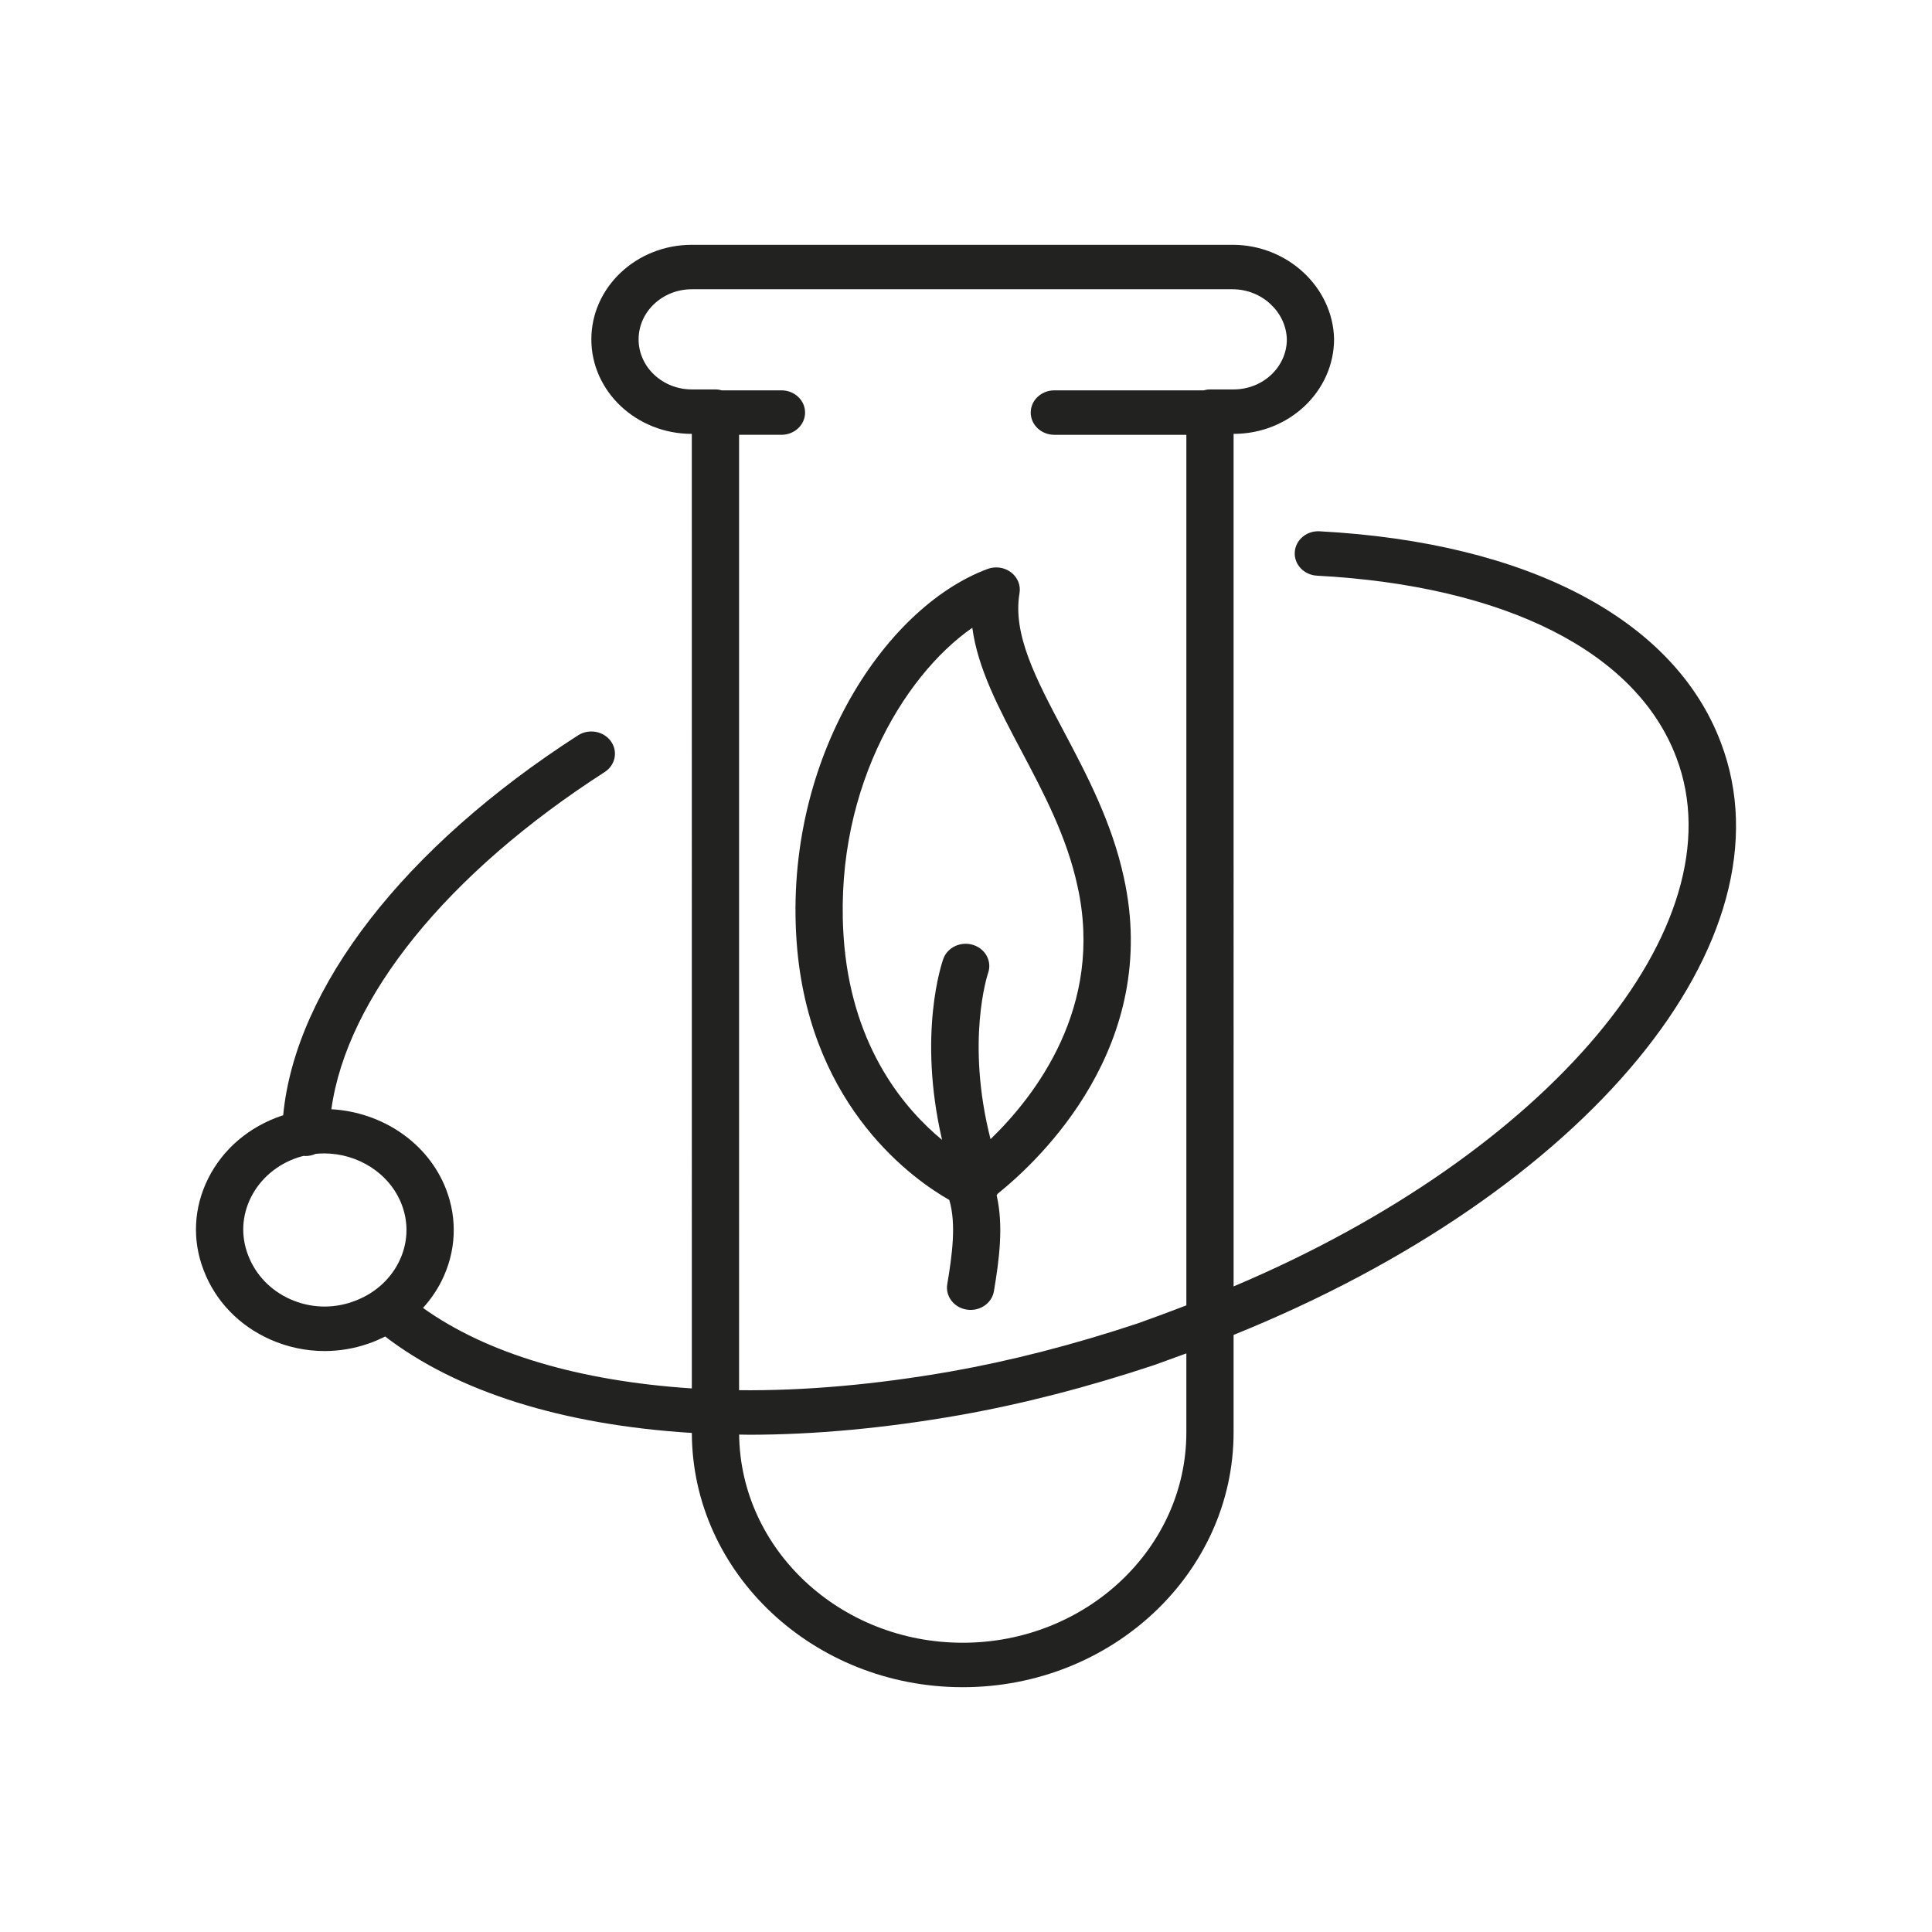
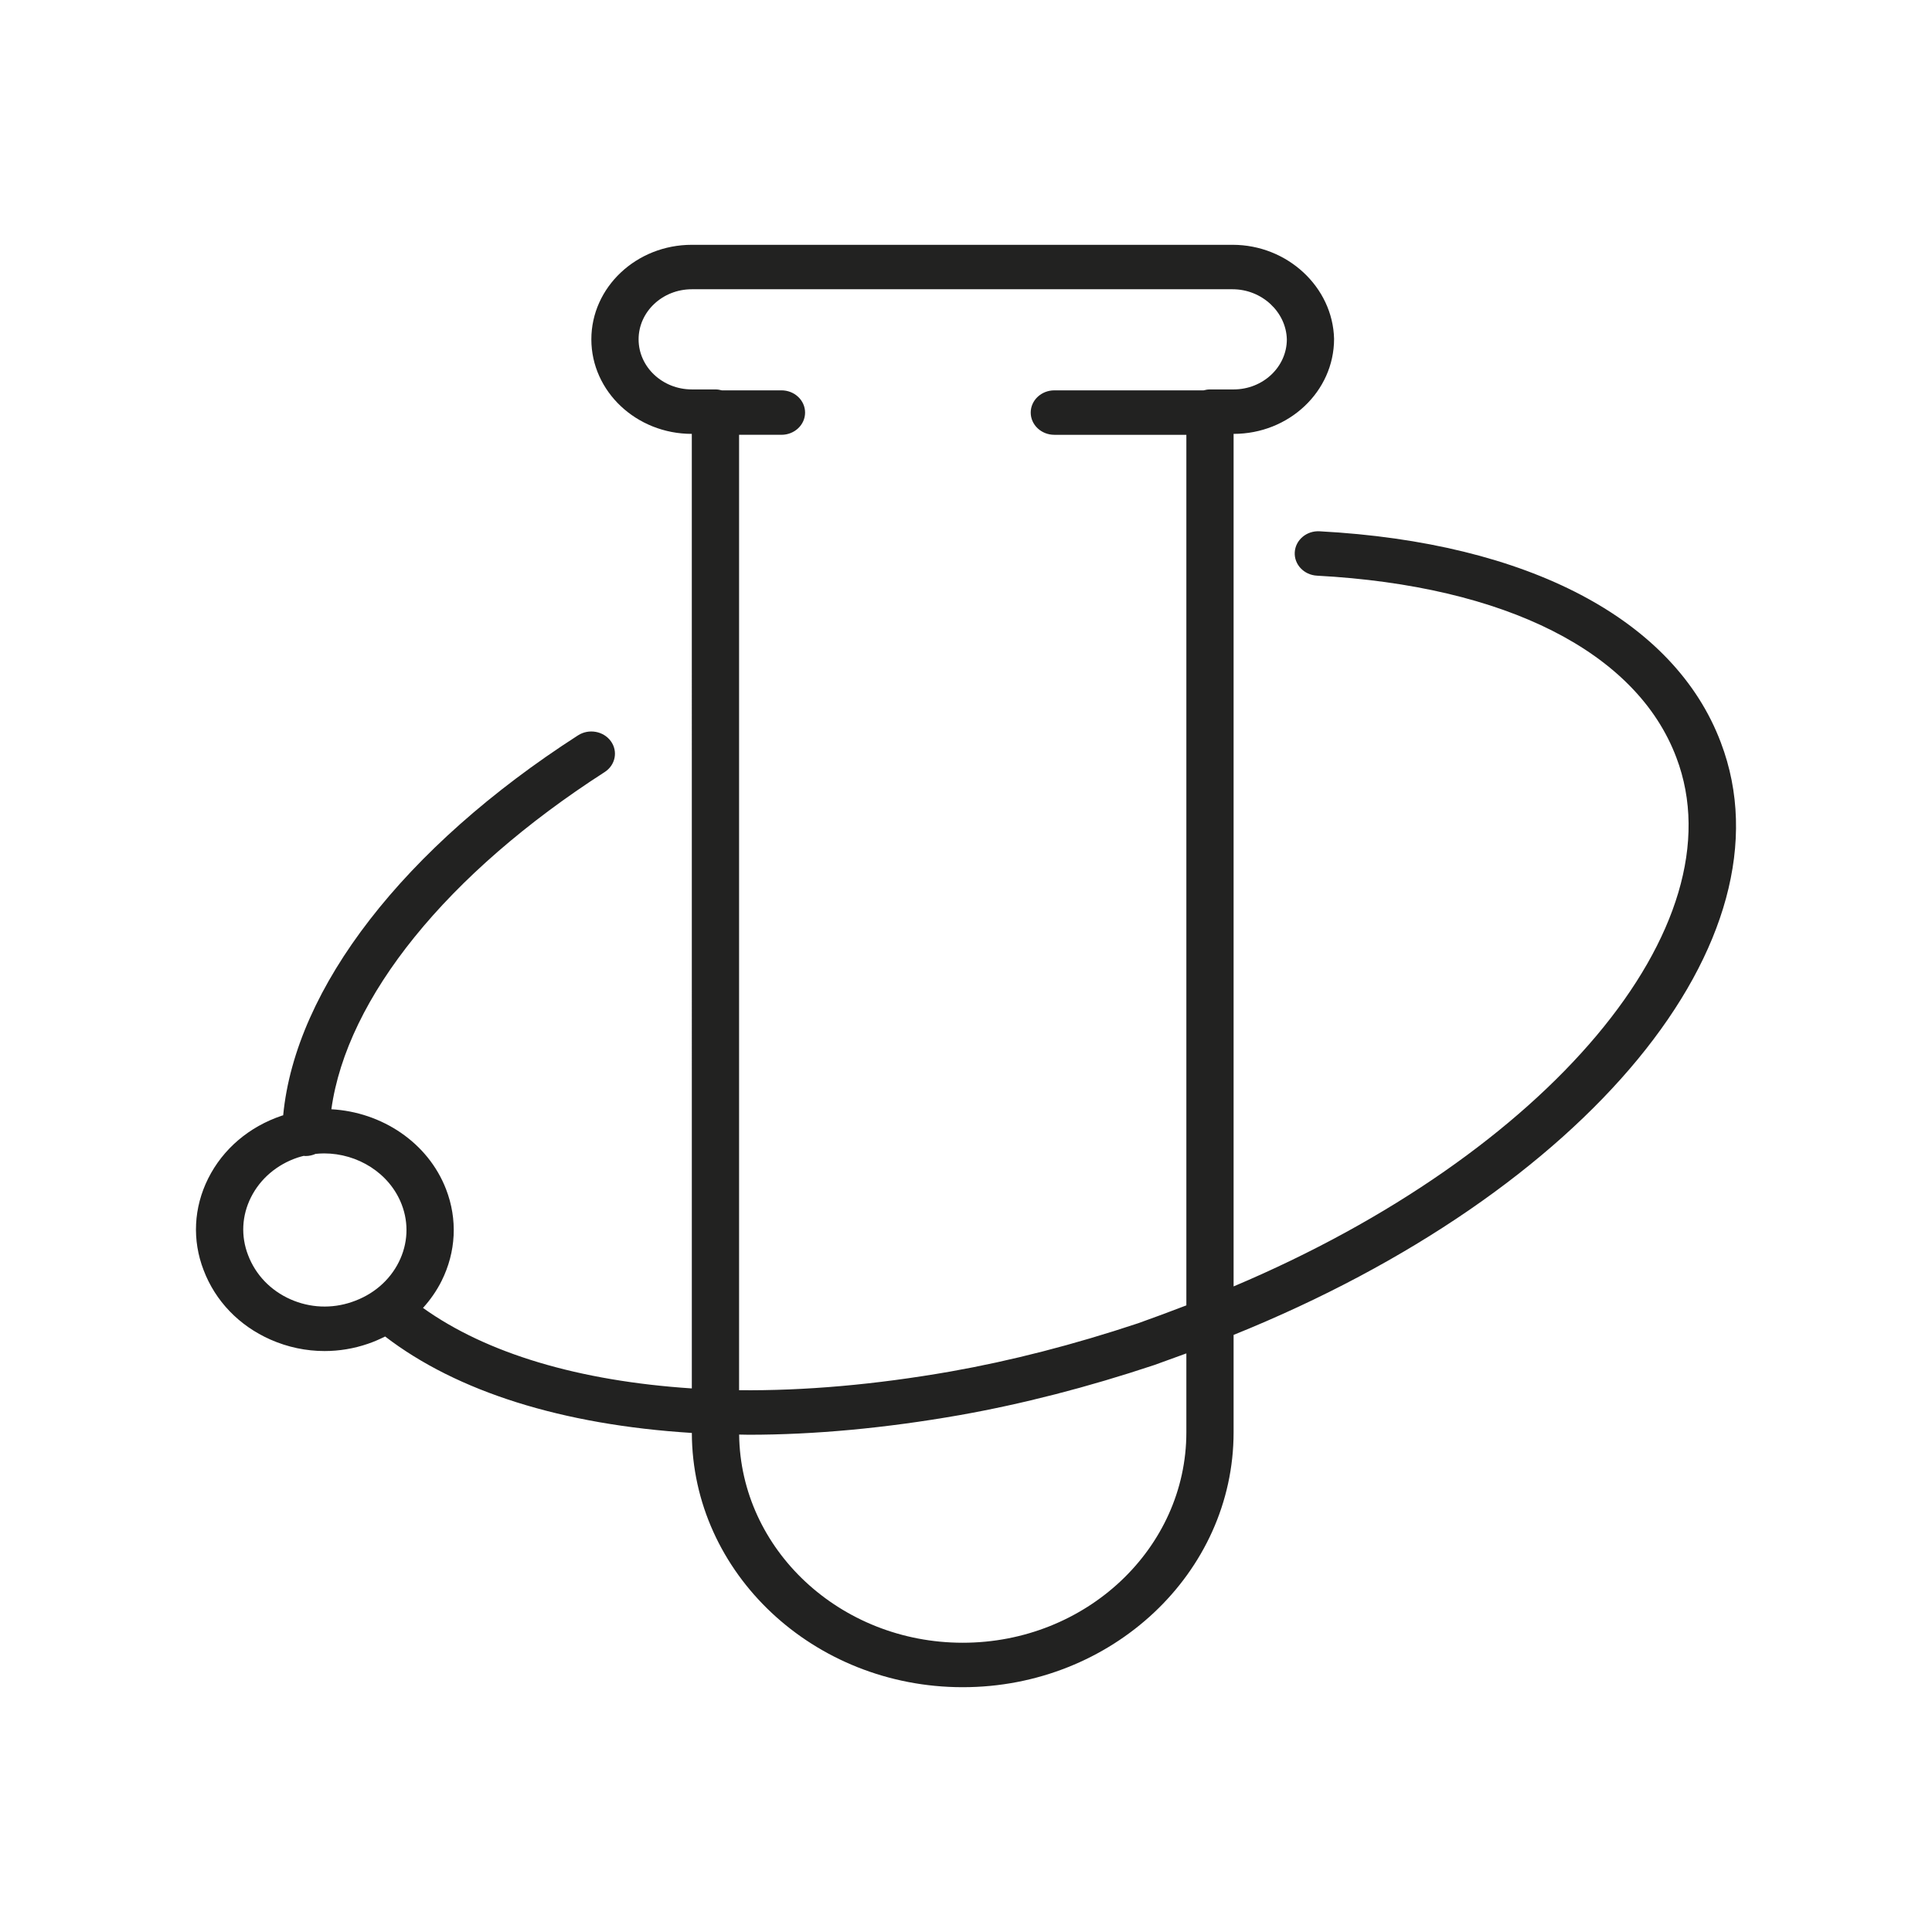
<svg xmlns="http://www.w3.org/2000/svg" version="1.1" id="Capa_1" x="0px" y="0px" viewBox="0 0 500 500" enable-background="new 0 0 500 500" xml:space="preserve">
  <g>
-     <path fill="#222221" d="M206.348,245.953c3.893,41.16,30.429,59.541,39.329,64.597c1.835,6.17,0.758,14.144-0.526,21.804   c-0.527,3.139,1.751,6.084,5.086,6.579c0.322,0.049,0.644,0.073,0.96,0.073c2.956,0,5.556-2.022,6.031-4.857   c1.384-8.262,2.52-16.924,0.701-24.83c0.123-0.141,0.23-0.29,0.338-0.441c10.819-8.702,42.239-38.286,32.565-81.855   c-3.076-14.245-9.723-26.798-15.588-37.87c-7.096-13.397-13.221-24.966-11.393-35.64c0.35-2.043-0.492-4.105-2.206-5.4   c-1.712-1.296-4.031-1.631-6.079-0.865C228.487,157.331,201.967,197.928,206.348,245.953z M251.637,162.464   c1.398,10.545,6.913,20.957,12.665,31.819c5.798,10.948,11.795,22.269,14.556,35.061c6.938,31.248-10.996,54.339-22.514,65.475   c-6.445-25.394-0.754-42.632-0.629-42.997c1.066-3.006-0.655-6.26-3.848-7.272c-3.201-1.017-6.666,0.604-7.745,3.615   c-0.314,0.878-6.697,19.316-0.316,46.835c-9.541-7.869-22.751-23.345-25.277-50.049   C214.971,205.964,233.574,174.999,251.637,162.464z" />
    <path fill="#222221" d="M445.356,192.181c-11.995-31.858-49.837-51.789-103.824-54.683c-3.383-0.199-6.259,2.244-6.451,5.414   c-0.192,3.172,2.385,5.89,5.756,6.07c48.829,2.619,82.724,19.765,93,47.057c16.578,43.596-33.349,102.572-114.583,136.883V112.287   h0.005c14.337,0,26-10.974,25.999-24.6c-0.332-13.418-12.11-24.331-26.254-24.331H179.04c-14.336,0-25.999,10.974-25.999,24.464   c0,13.493,11.663,24.467,25.999,24.467l0.005,247.035c-29.334-1.93-53.132-9.076-69.571-20.832c1.892-2.098,3.525-4.42,4.801-6.972   c3.761-7.528,4.175-15.96,1.166-23.745c-4.692-12.145-16.677-19.984-29.683-20.699c4.004-28.854,29.892-60.992,70.729-87.264   c2.787-1.792,3.502-5.372,1.596-7.996c-1.907-2.622-5.708-3.296-8.497-1.502c-45.035,28.973-73.154,65.376-76.298,98.327   c-0.107,0.034-0.215,0.053-0.321,0.088c-8.499,2.856-15.279,8.634-19.093,16.267c-3.761,7.528-4.175,15.96-1.179,23.715   c3.036,7.999,9.176,14.378,17.287,17.968c4.47,1.977,9.24,2.973,14.018,2.973c3.771,0,7.546-0.621,11.181-1.865   c1.566-0.526,3.05-1.183,4.491-1.901c18.614,14.293,45.861,22.86,79.377,24.959c0.096,36.299,31.503,65.802,70.1,65.802   c38.656,0,70.105-29.593,70.105-65.968v-25.205C410.686,308.575,464.754,243.196,445.356,192.181z M165.269,87.82   c0-7.146,6.178-12.961,13.772-12.961h139.964c7.557,0,13.851,5.876,14.028,12.961c0,7.148-6.178,12.963-13.773,12.963h-6.118   c-0.576,0-1.122,0.099-1.65,0.239h-38.63c-3.376,0-6.113,2.575-6.113,5.752c0,3.177,2.737,5.752,6.113,5.752h34.167v225.301   c-4.211,1.63-8.45,3.183-12.497,4.634c-16.609,5.529-32.942,9.73-48.539,12.483c-19.417,3.4-37.788,5.018-54.72,4.839V112.526   h10.968c3.376,0,6.113-2.575,6.113-5.752c0-3.177-2.737-5.752-6.113-5.752h-15.432c-0.528-0.14-1.074-0.239-1.65-0.239h-6.118   C171.447,100.783,165.269,94.968,165.269,87.82z M75.184,336.264c-5.145-2.277-9.043-6.335-10.987-11.457   c-1.887-4.885-1.625-10.185,0.741-14.919c2.419-4.84,6.731-8.507,12.081-10.306c0.528-0.171,1.058-0.317,1.59-0.447   c0.122,0.009,0.237,0.039,0.36,0.042c0.045,0,0.091,0,0.136,0c0.923,0,1.791-0.21,2.578-0.556c0.729-0.072,1.456-0.121,2.181-0.121   c8.711,0,16.954,5.098,20.087,13.204c1.887,4.885,1.625,10.185-0.741,14.917c-2.419,4.843-6.731,8.509-12.175,10.339   C85.843,338.74,80.215,338.489,75.184,336.264z M249.15,425.141c-31.704,0-57.522-24.116-57.862-53.875   c0.826,0.008,1.631,0.045,2.464,0.045c17.001,0,35.283-1.694,54.486-5.058c16.223-2.863,33.17-7.218,50.508-12.991   c2.726-0.977,5.5-1.974,8.282-3.004v20.419C307.028,400.707,281.064,425.141,249.15,425.141z" />
  </g>
</svg>